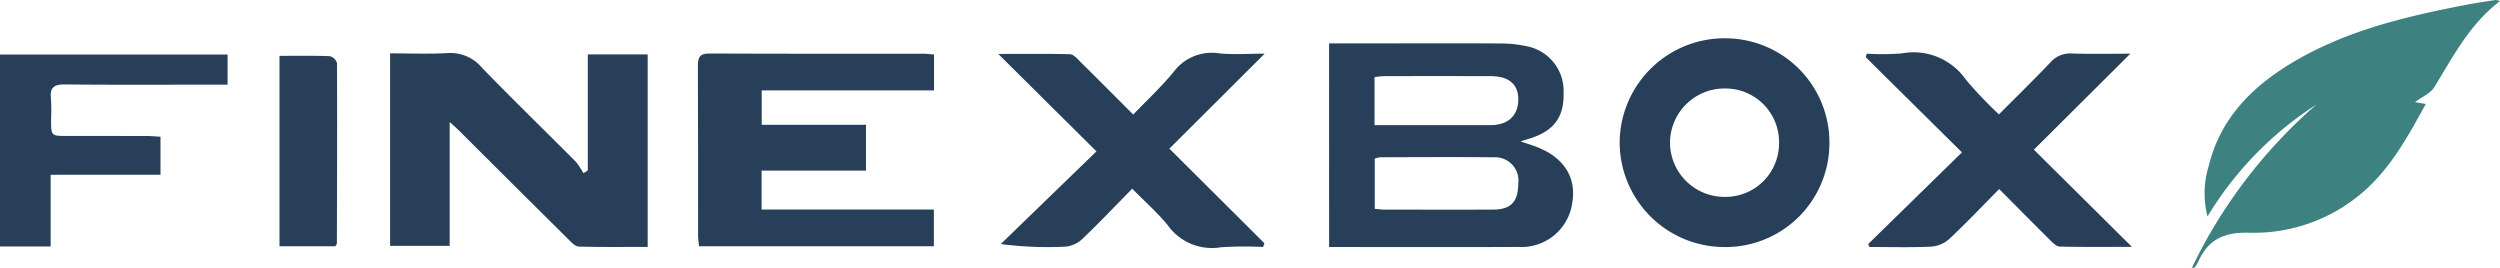
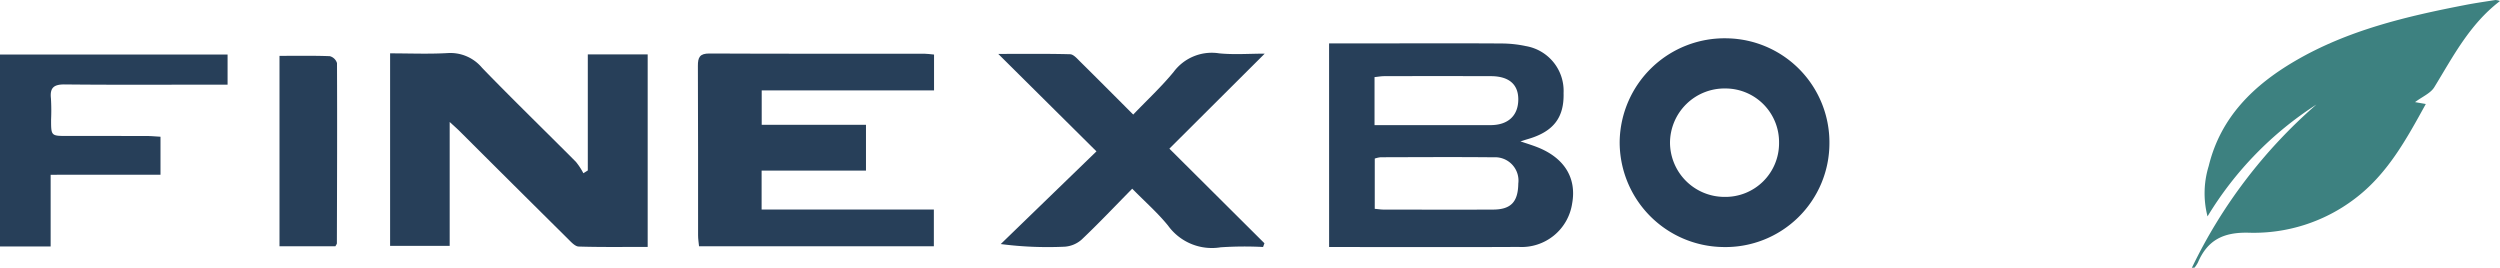
<svg xmlns="http://www.w3.org/2000/svg" width="302.095" height="32.367" viewBox="0 0 302.095 32.367">
  <g id="Gruppe_11363" data-name="Gruppe 11363" transform="translate(-147.724 406.35)">
    <path id="Pfad_23832" data-name="Pfad 23832" d="M311.733-376.707v14.972h-7.2V-385c2.311,0,4.648.1,6.97-.033a4.982,4.982,0,0,1,4.16,1.8c3.718,3.836,7.555,7.557,11.324,11.344a8.022,8.022,0,0,1,.9,1.376l.536-.336V-384.87h7.235v23.258c-2.778,0-5.558.042-8.335-.043-.442-.013-.915-.545-1.292-.919q-6.546-6.484-13.066-12.992C312.632-375.9,312.267-376.217,311.733-376.707Z" transform="translate(-109.67 -14.903)" fill="#273f59" />
    <path id="Pfad_23833" data-name="Pfad 23833" d="M1028.752-373.984a61.248,61.248,0,0,1,15.051-19.733,41.747,41.747,0,0,0-13.156,13.515,11.15,11.15,0,0,1,.144-6.092c1.431-5.879,5.409-9.751,10.436-12.689,6.393-3.736,13.495-5.4,20.678-6.787,1.175-.226,2.363-.393,3.546-.579a2.4,2.4,0,0,1,.537.122c-3.676,2.811-5.667,6.708-7.941,10.417-.449.732-1.44,1.135-2.325,1.8l1.3.228c-2.35,4.261-4.644,8.508-8.651,11.5a20.157,20.157,0,0,1-12.767,4.053c-3.047-.074-4.955.89-6.113,3.585a3.629,3.629,0,0,1-.407.622C1029.066-374,1028.994-374.01,1028.752-373.984Z" transform="translate(-616.169)" fill="#3d8180" />
    <path id="Pfad_23834" data-name="Pfad 23834" d="M681.954-388.93h7.906c4.3,0,8.6-.019,12.907.014a14.256,14.256,0,0,1,2.971.316,5.486,5.486,0,0,1,4.552,5.676c.078,2.941-1.21,4.631-4.211,5.528-.286.085-.57.175-1,.308.737.251,1.362.441,1.97.676,3.306,1.276,4.834,3.715,4.28,6.81a6.177,6.177,0,0,1-6.47,5.27c-6.854.037-13.707.012-20.561.012h-2.341Zm5.519,19.993c.411.036.749.092,1.088.092,4.4.005,8.807.019,13.21,0,2.164-.011,3.018-.927,3.048-3.152a2.819,2.819,0,0,0-2.984-3.166c-4.553-.048-9.107-.016-13.66-.006a3.282,3.282,0,0,0-.7.159Zm-.026-10.114c4.77,0,9.4.009,14.031,0,2.132-.006,3.348-1.17,3.34-3.139-.008-1.8-1.146-2.772-3.307-2.778q-6.437-.018-12.874,0c-.381,0-.762.071-1.19.114Z" transform="translate(-373.627 -12.179)" fill="#273f59" />
    <path id="Pfad_23835" data-name="Pfad 23835" d="M456.783-384.718v4.332H435.958v4.153h12.6v5.541H435.947v4.7H456.76v4.439H428.385c-.041-.442-.115-.873-.115-1.3-.007-6.828.011-13.657-.023-20.485-.005-1.045.22-1.514,1.4-1.508,8.657.043,17.315.022,25.972.027C455.963-384.819,456.3-384.762,456.783-384.718Z" transform="translate(-196.191 -15.039)" fill="#273f59" />
-     <path id="Pfad_23836" data-name="Pfad 23836" d="M897.969-362.086l11.33-11.082-11.62-11.5.12-.425a30.722,30.722,0,0,0,4.227-.032,7.693,7.693,0,0,1,7.772,3.2,51.9,51.9,0,0,0,3.973,4.171c2.156-2.168,4.215-4.18,6.2-6.263a3.185,3.185,0,0,1,2.626-1.1c2.389.078,4.782.024,7.056.024l-11.658,11.6,11.845,11.744c-3.081,0-5.9.033-8.722-.037-.406-.01-.849-.47-1.19-.807-2.021-2-4.017-4.021-6.128-6.142-2.072,2.093-3.992,4.122-6.026,6.029a3.694,3.694,0,0,1-2.176.929c-2.485.115-4.978.043-7.467.043Z" transform="translate(-524.5 -14.77)" fill="#273f59" />
    <path id="Pfad_23837" data-name="Pfad 23837" d="M565.169-368.644c-2.15,2.183-4.072,4.215-6.1,6.137a3.437,3.437,0,0,1-2.051.87,44.015,44.015,0,0,1-7.737-.318l11.566-11.2-11.868-11.776c3.04,0,5.862-.035,8.681.039.4.01.828.5,1.172.845,2.091,2.064,4.161,4.149,6.458,6.445,1.7-1.777,3.428-3.375,4.9-5.176A5.737,5.737,0,0,1,575.673-385c1.81.18,3.653.036,5.506.036l-11.521,11.481,11.487,11.432-.165.451a43.083,43.083,0,0,0-5.129.038,6.534,6.534,0,0,1-6.354-2.623C568.253-365.723,566.737-367.047,565.169-368.644Z" transform="translate(-280.629 -14.904)" fill="#273f59" />
    <path id="Pfad_23838" data-name="Pfad 23838" d="M824.107-378.3a12.558,12.558,0,0,1-12.828,12.578,12.668,12.668,0,0,1-12.518-12.788,12.676,12.676,0,0,1,13.028-12.431A12.584,12.584,0,0,1,824.107-378.3Zm-6.087.025a6.48,6.48,0,0,0-6.469-6.607,6.588,6.588,0,0,0-6.708,6.569,6.585,6.585,0,0,0,6.595,6.532A6.479,6.479,0,0,0,818.021-378.275Z" transform="translate(-455.319 -10.777)" fill="#273f59" />
    <path id="Pfad_23839" data-name="Pfad 23839" d="M153.844-369.9v8.66h-6.12V-384.43h27.5v3.641h-1.959c-5.9,0-11.809.037-17.713-.027-1.331-.014-1.815.4-1.672,1.7a24.086,24.086,0,0,1,.017,2.54c0,1.98,0,1.984,1.927,1.986,3.2,0,6.4,0,9.607.005.538,0,1.076.055,1.687.088v4.591Z" transform="translate(0 -15.331)" fill="#273f59" />
    <path id="Pfad_23840" data-name="Pfad 23840" d="M266.826-360.913h-6.76v-23.006c2.1,0,4.094-.038,6.082.039a1.235,1.235,0,0,1,.867.836c.033,7.26.007,14.521-.014,21.781C267-361.176,266.917-361.091,266.826-360.913Z" transform="translate(-78.569 -15.682)" fill="#273f59" />
  </g>
</svg>